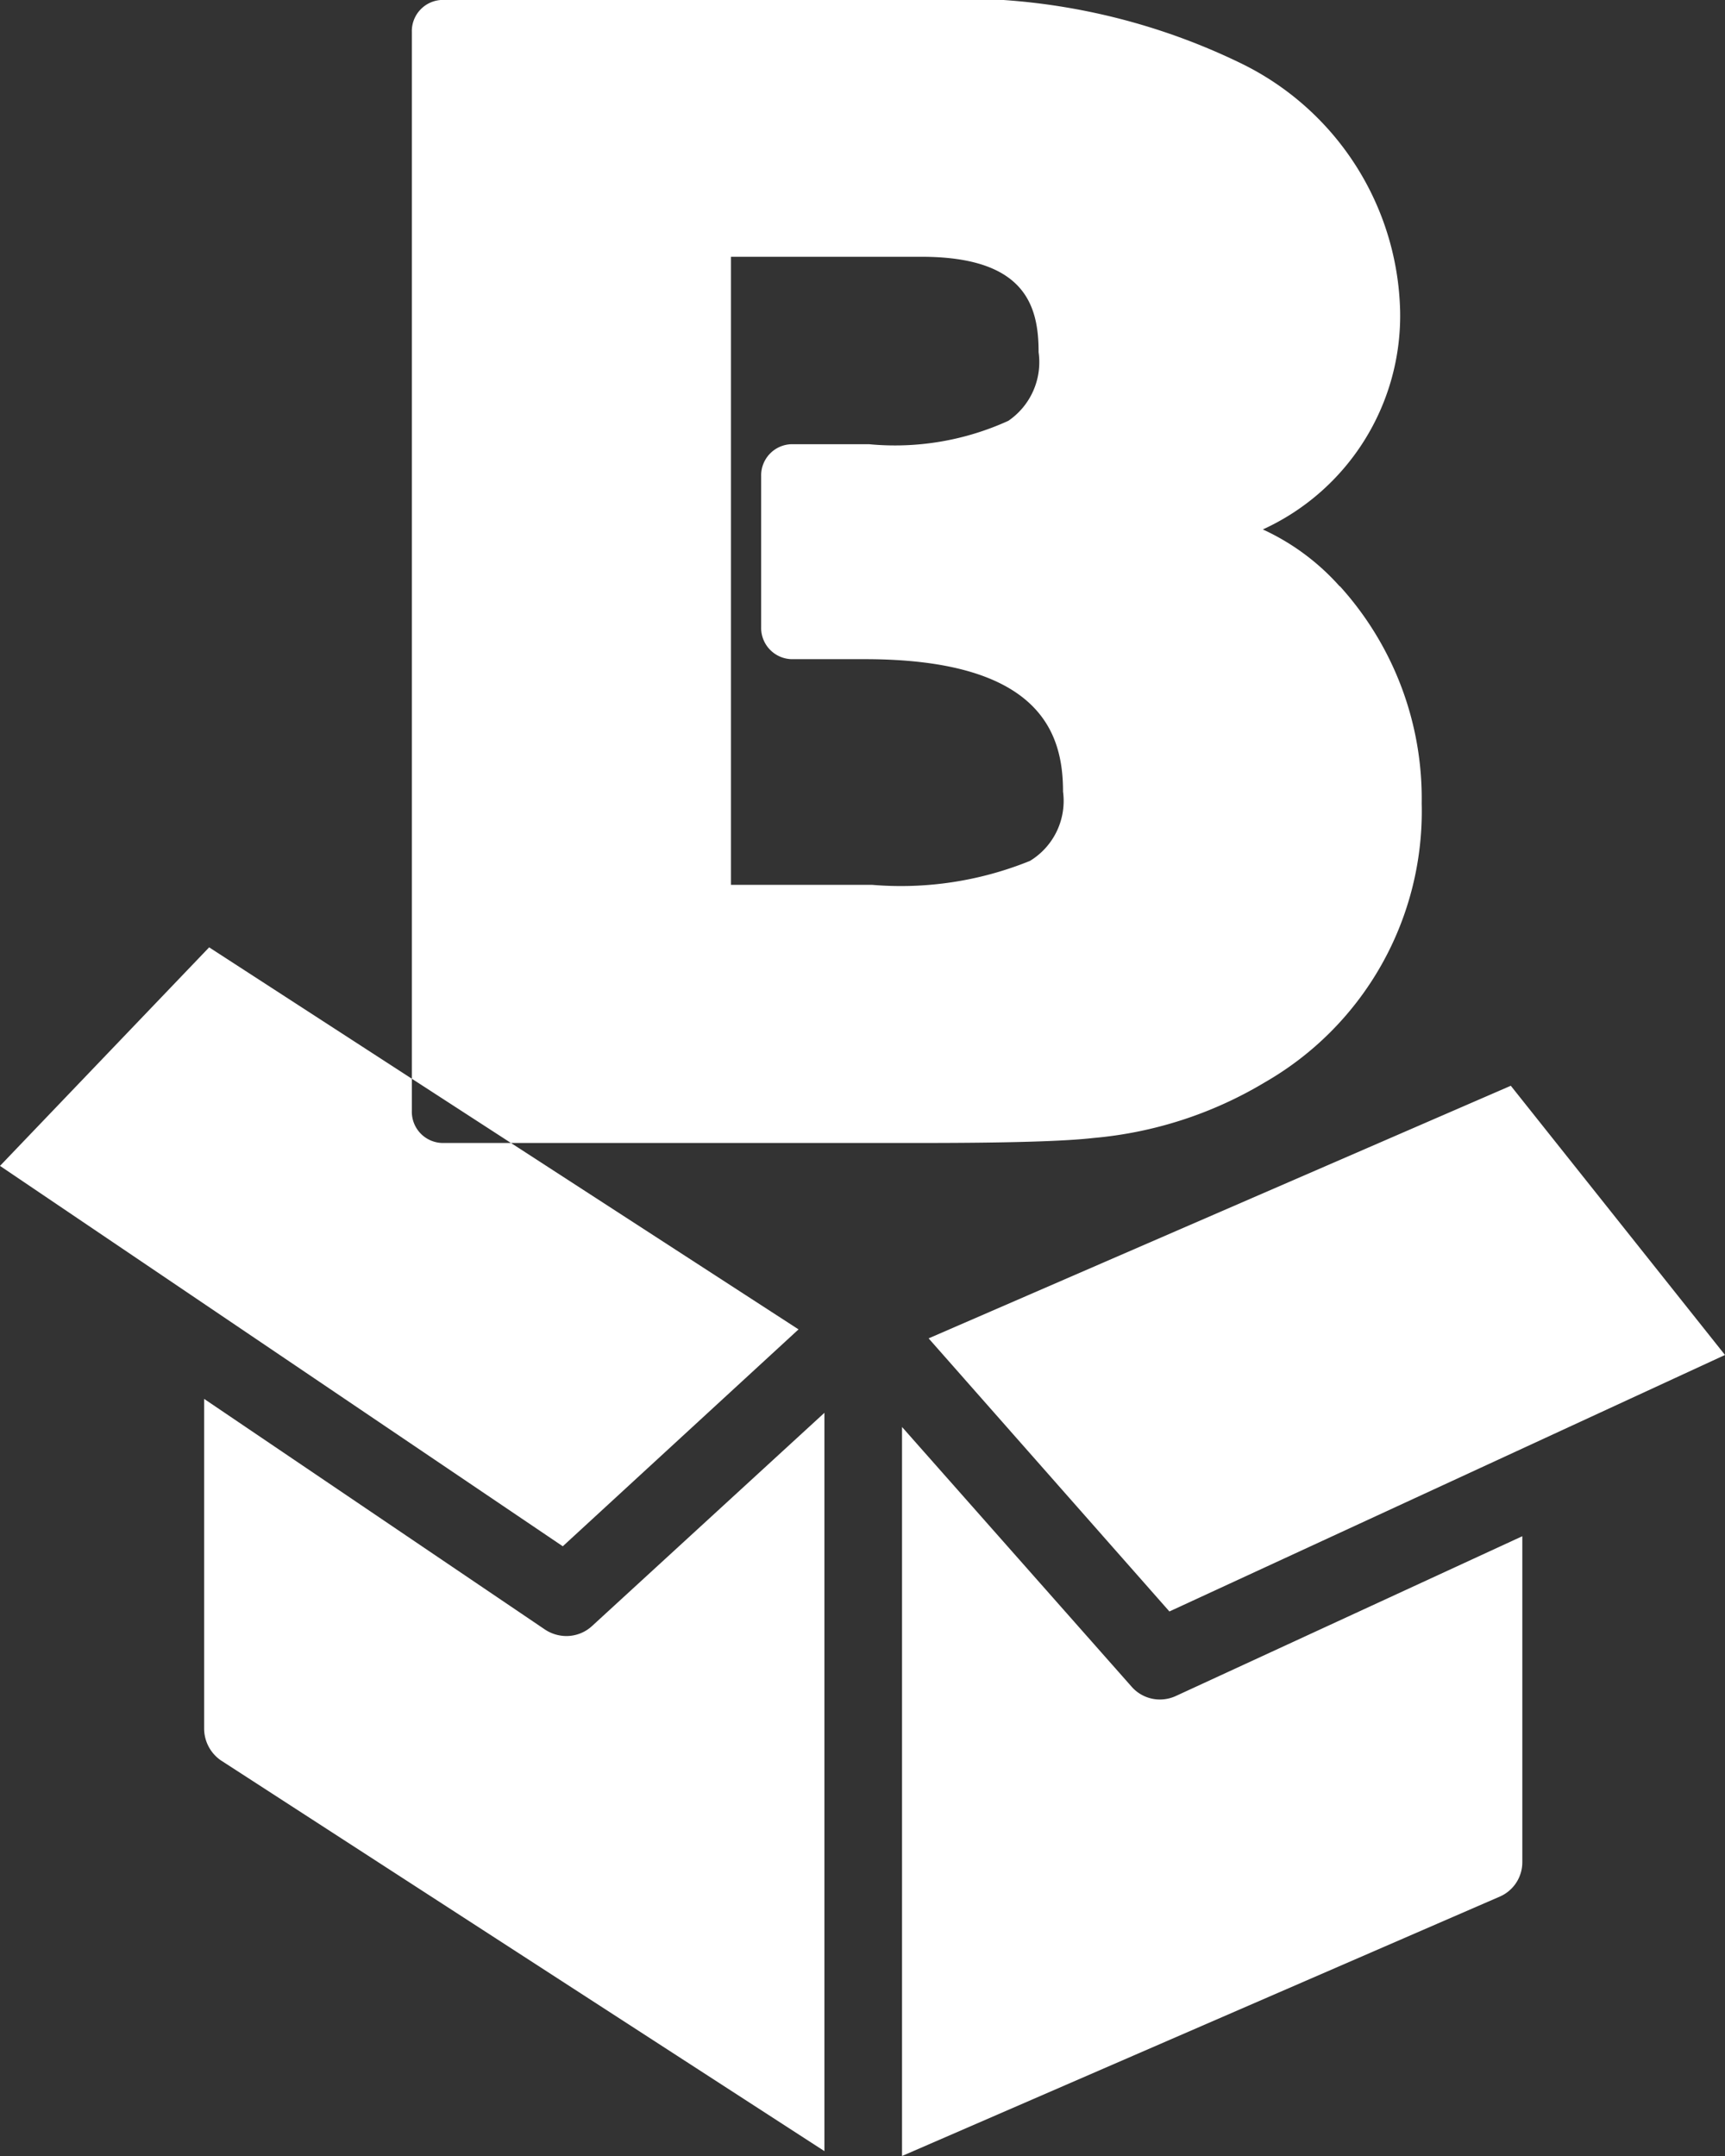
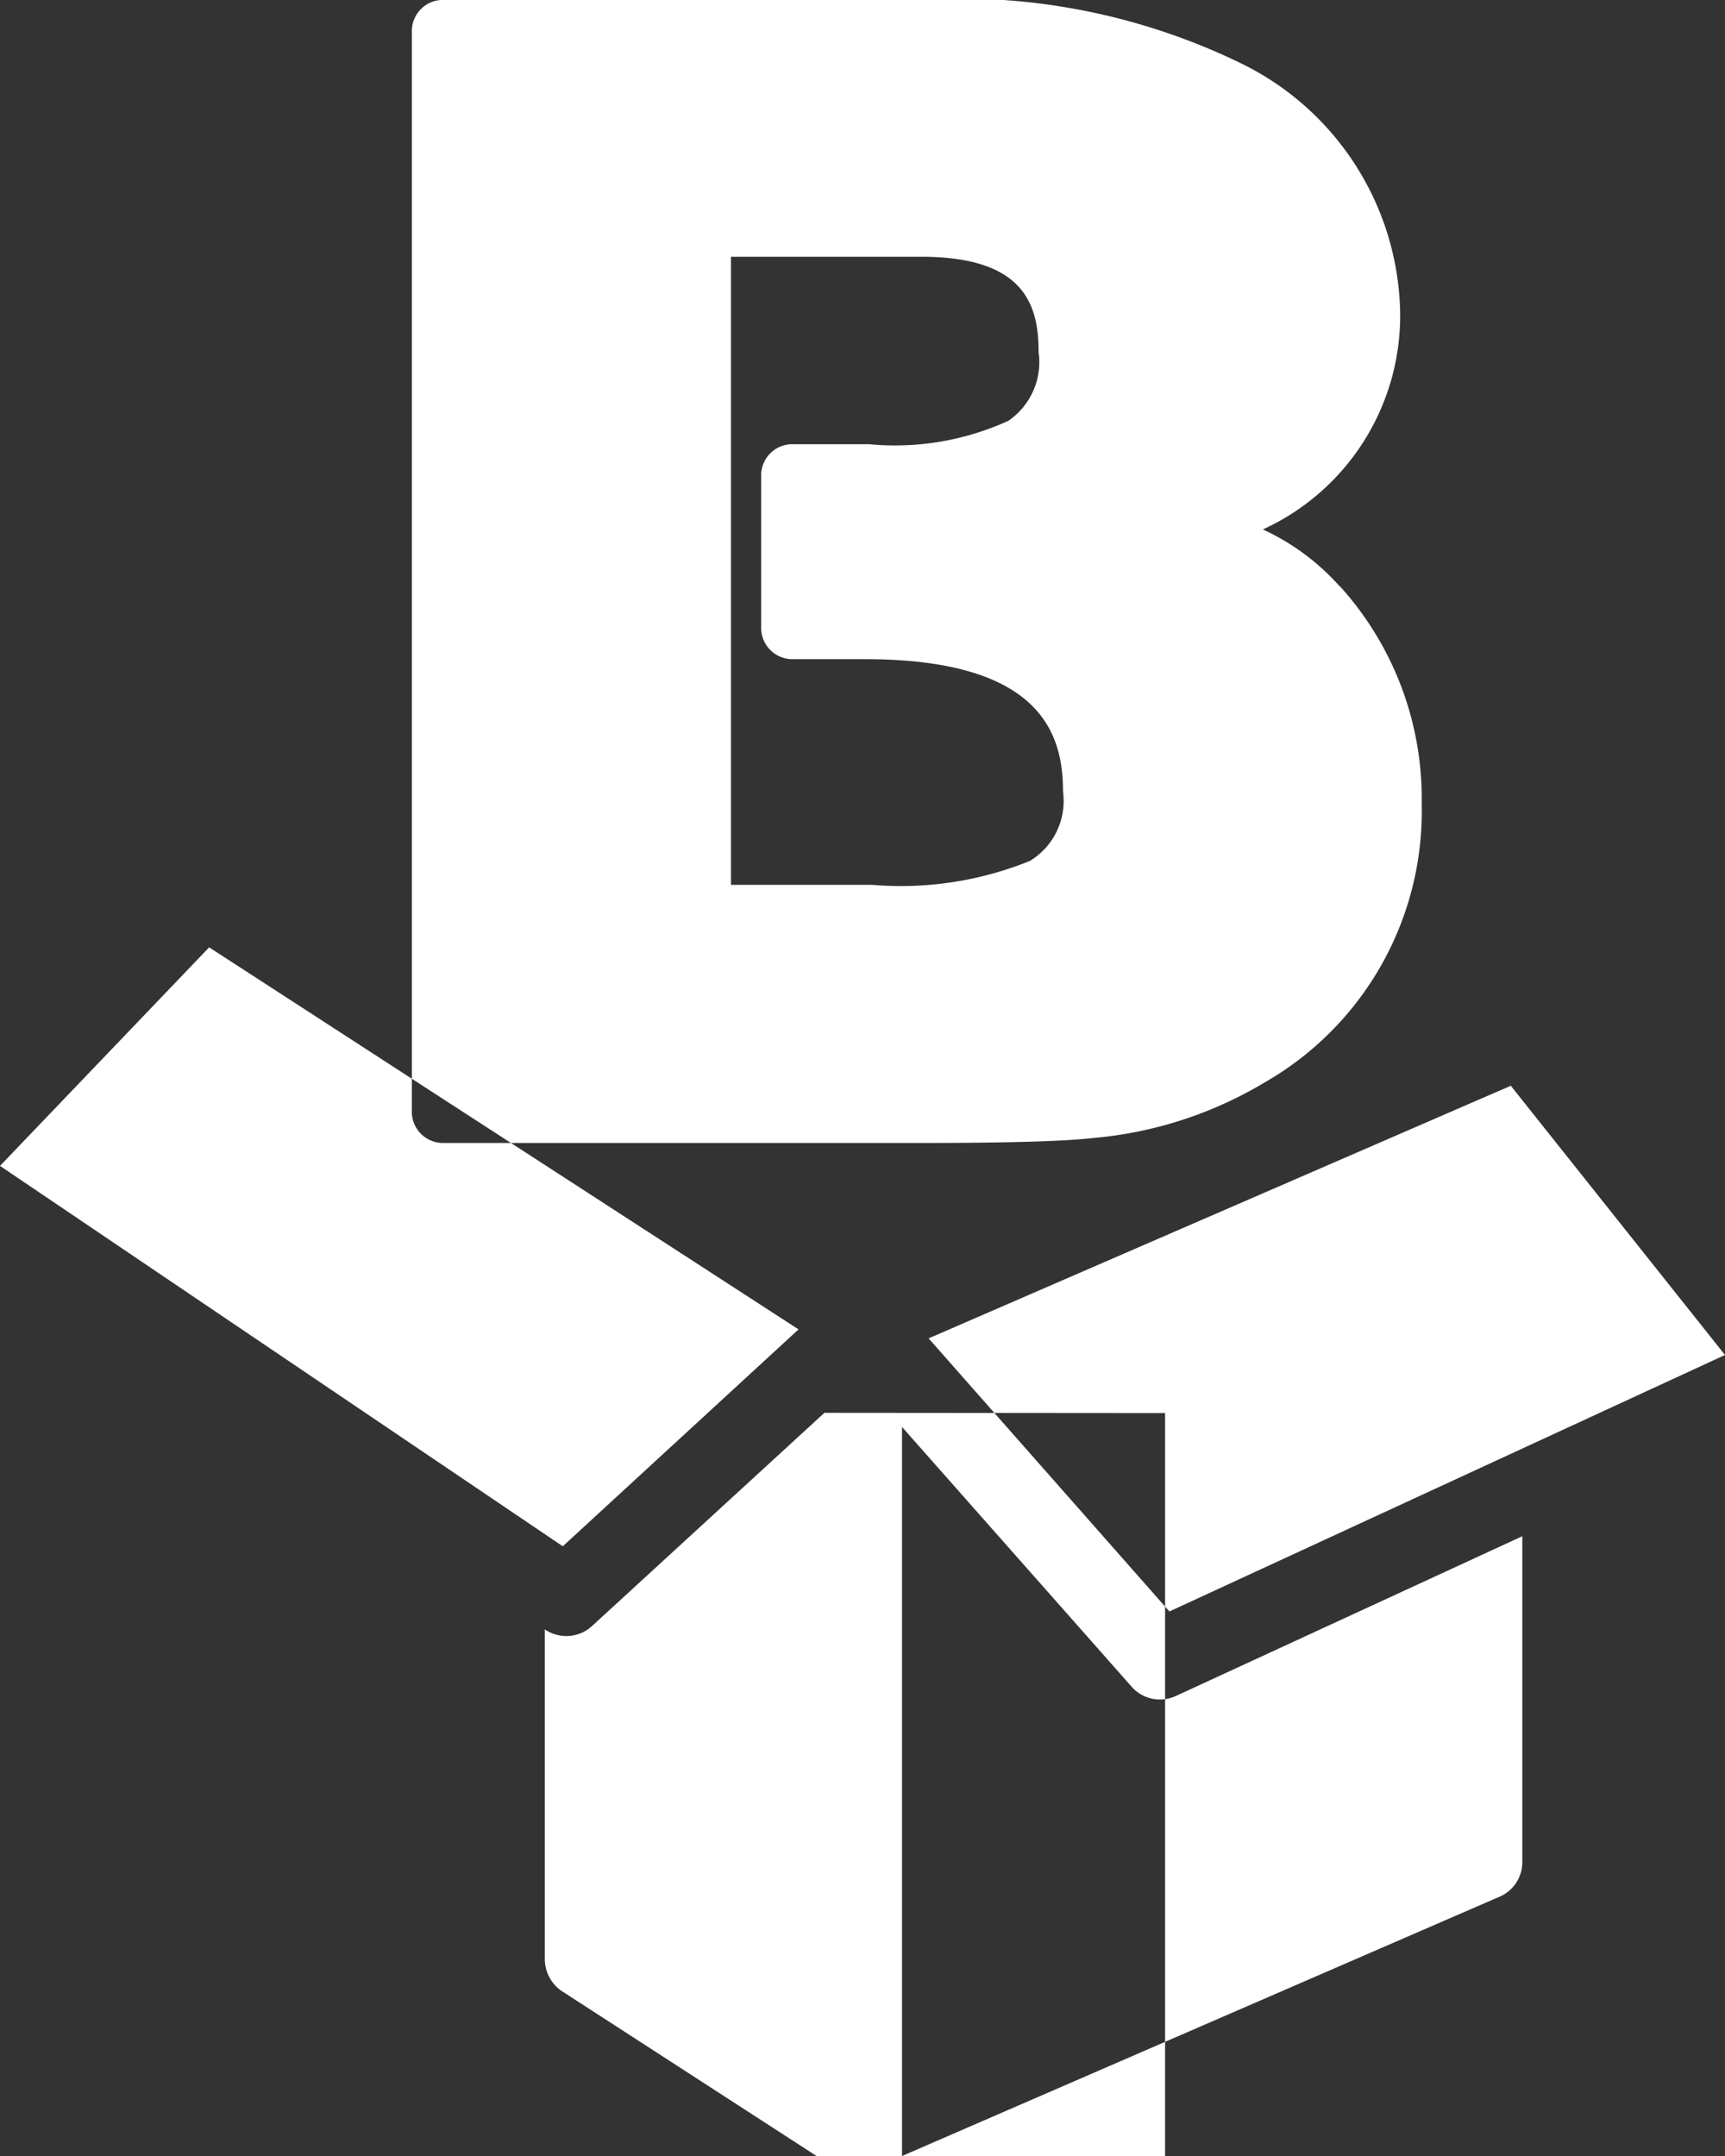
<svg xmlns="http://www.w3.org/2000/svg" width="24" height="30" viewBox="0 0 24 30">
  <rect x="0" y="0" width="24" height="30" fill="#333333" stroke="none" />
  <defs>
    <style>
      .cls-1 {
        fill: #fff;
        fill-rule: evenodd;
      }
    </style>
  </defs>
-   <path id="icon-bcommerce" class="cls-1" d="M1087,85.223l7.83,5.293,3.28-3.018-8.2-5.316Zm12.92,2.4,3.35,3.8,7.73-3.569-2.98-3.746Zm-1.45,1.036-3.23,2.964a0.526,0.526,0,0,1-.36.142,0.543,0.543,0,0,1-.3-0.092l-4.74-3.208v4.585a0.54,0.54,0,0,0,.23.443l8.4,5.439V88.663Zm4.89,3.94a0.533,0.533,0,0,1-.22.049,0.523,0.523,0,0,1-.4-0.183l-3.19-3.609V99l8.32-3.611a0.521,0.521,0,0,0,.31-0.482V90.376Zm2.28-15.444a4.4,4.4,0,0,1,1.14,3.023,4.349,4.349,0,0,1-2.18,3.881,5.582,5.582,0,0,1-2.39.776c-0.4.046-1.19,0.069-2.39,0.069h-6.67a0.434,0.434,0,0,1-.42-0.445V69.445a0.434,0.434,0,0,1,.42-0.446h6.6a8.956,8.956,0,0,1,4.53.889,3.936,3.936,0,0,1,2.2,3.441,3.27,3.27,0,0,1-1.91,3.038A3.239,3.239,0,0,1,1105.64,77.16Zm-4.19-3.261c0-.654-0.2-1.321-1.63-1.321h-2.65v8.739h1.96a4.779,4.779,0,0,0,2.2-.333,0.976,0.976,0,0,0,.46-0.963c0-.791-0.29-1.844-2.76-1.844h-1.02a0.435,0.435,0,0,1-.42-0.446v-2.1a0.434,0.434,0,0,1,.42-0.445h1.08a3.8,3.8,0,0,0,1.94-.326A0.989,0.989,0,0,0,1101.45,73.9Z" transform="translate(-1087 -69)" />
+   <path id="icon-bcommerce" class="cls-1" d="M1087,85.223l7.83,5.293,3.28-3.018-8.2-5.316Zm12.92,2.4,3.35,3.8,7.73-3.569-2.98-3.746Zm-1.45,1.036-3.23,2.964a0.526,0.526,0,0,1-.36.142,0.543,0.543,0,0,1-.3-0.092v4.585a0.54,0.54,0,0,0,.23.443l8.4,5.439V88.663Zm4.89,3.94a0.533,0.533,0,0,1-.22.049,0.523,0.523,0,0,1-.4-0.183l-3.19-3.609V99l8.32-3.611a0.521,0.521,0,0,0,.31-0.482V90.376Zm2.28-15.444a4.4,4.4,0,0,1,1.14,3.023,4.349,4.349,0,0,1-2.18,3.881,5.582,5.582,0,0,1-2.39.776c-0.4.046-1.19,0.069-2.39,0.069h-6.67a0.434,0.434,0,0,1-.42-0.445V69.445a0.434,0.434,0,0,1,.42-0.446h6.6a8.956,8.956,0,0,1,4.53.889,3.936,3.936,0,0,1,2.2,3.441,3.27,3.27,0,0,1-1.91,3.038A3.239,3.239,0,0,1,1105.64,77.16Zm-4.19-3.261c0-.654-0.2-1.321-1.63-1.321h-2.65v8.739h1.96a4.779,4.779,0,0,0,2.2-.333,0.976,0.976,0,0,0,.46-0.963c0-.791-0.29-1.844-2.76-1.844h-1.02a0.435,0.435,0,0,1-.42-0.446v-2.1a0.434,0.434,0,0,1,.42-0.445h1.08a3.8,3.8,0,0,0,1.94-.326A0.989,0.989,0,0,0,1101.45,73.9Z" transform="translate(-1087 -69)" />
</svg>